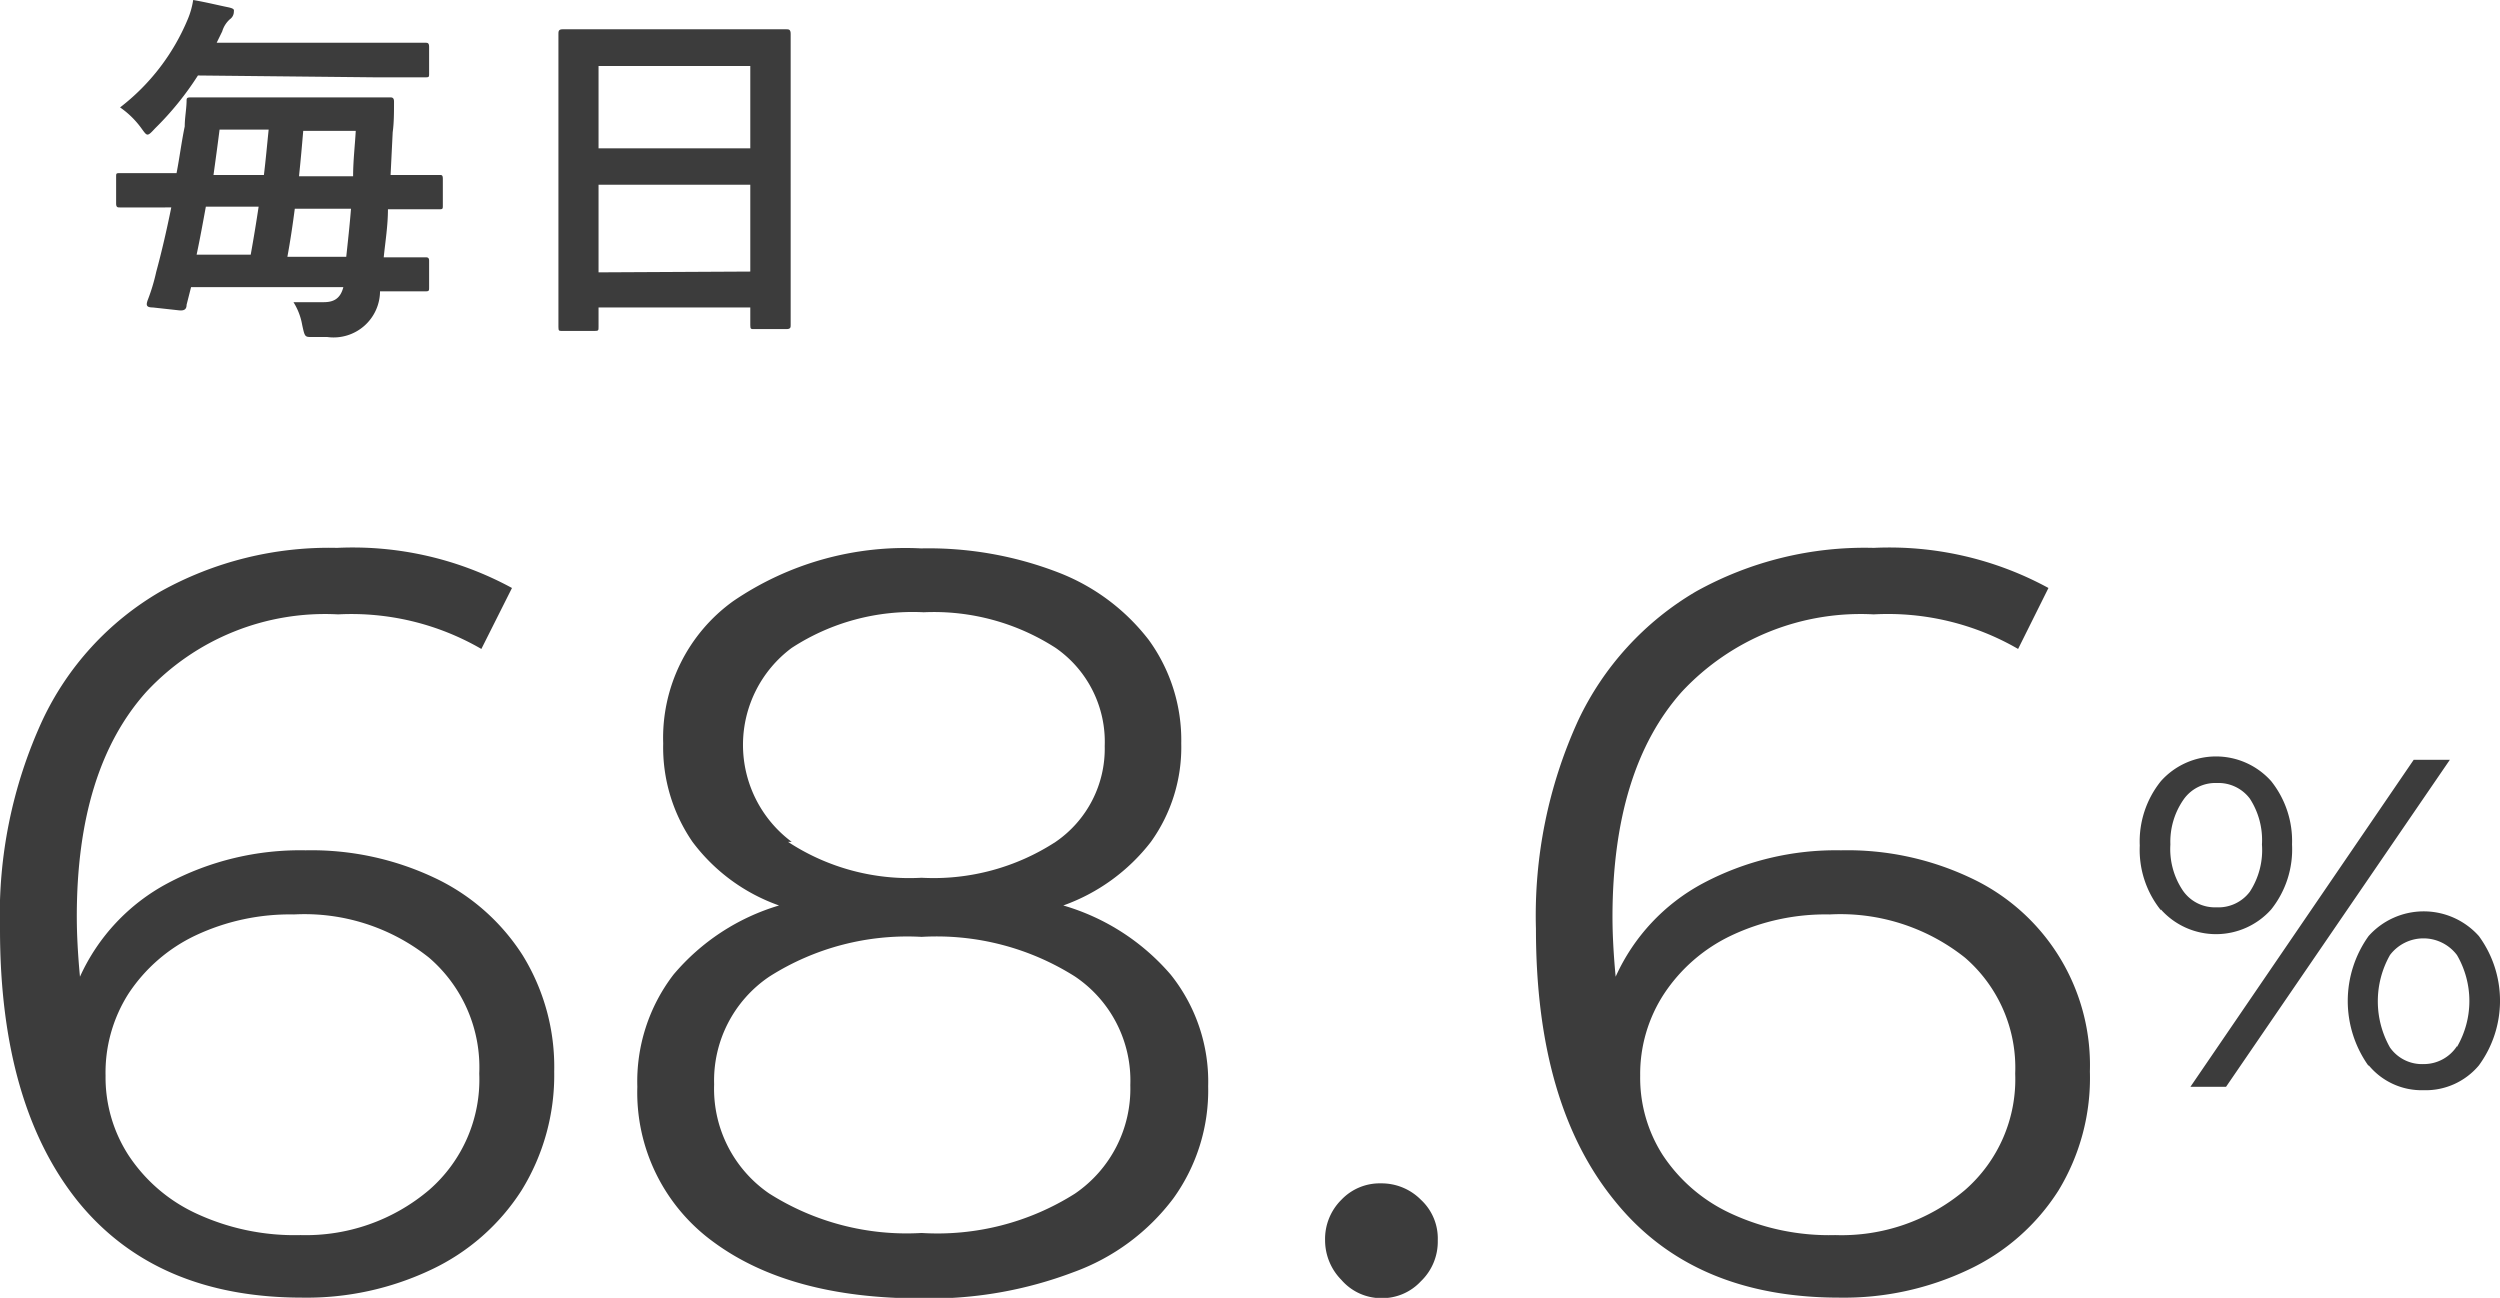
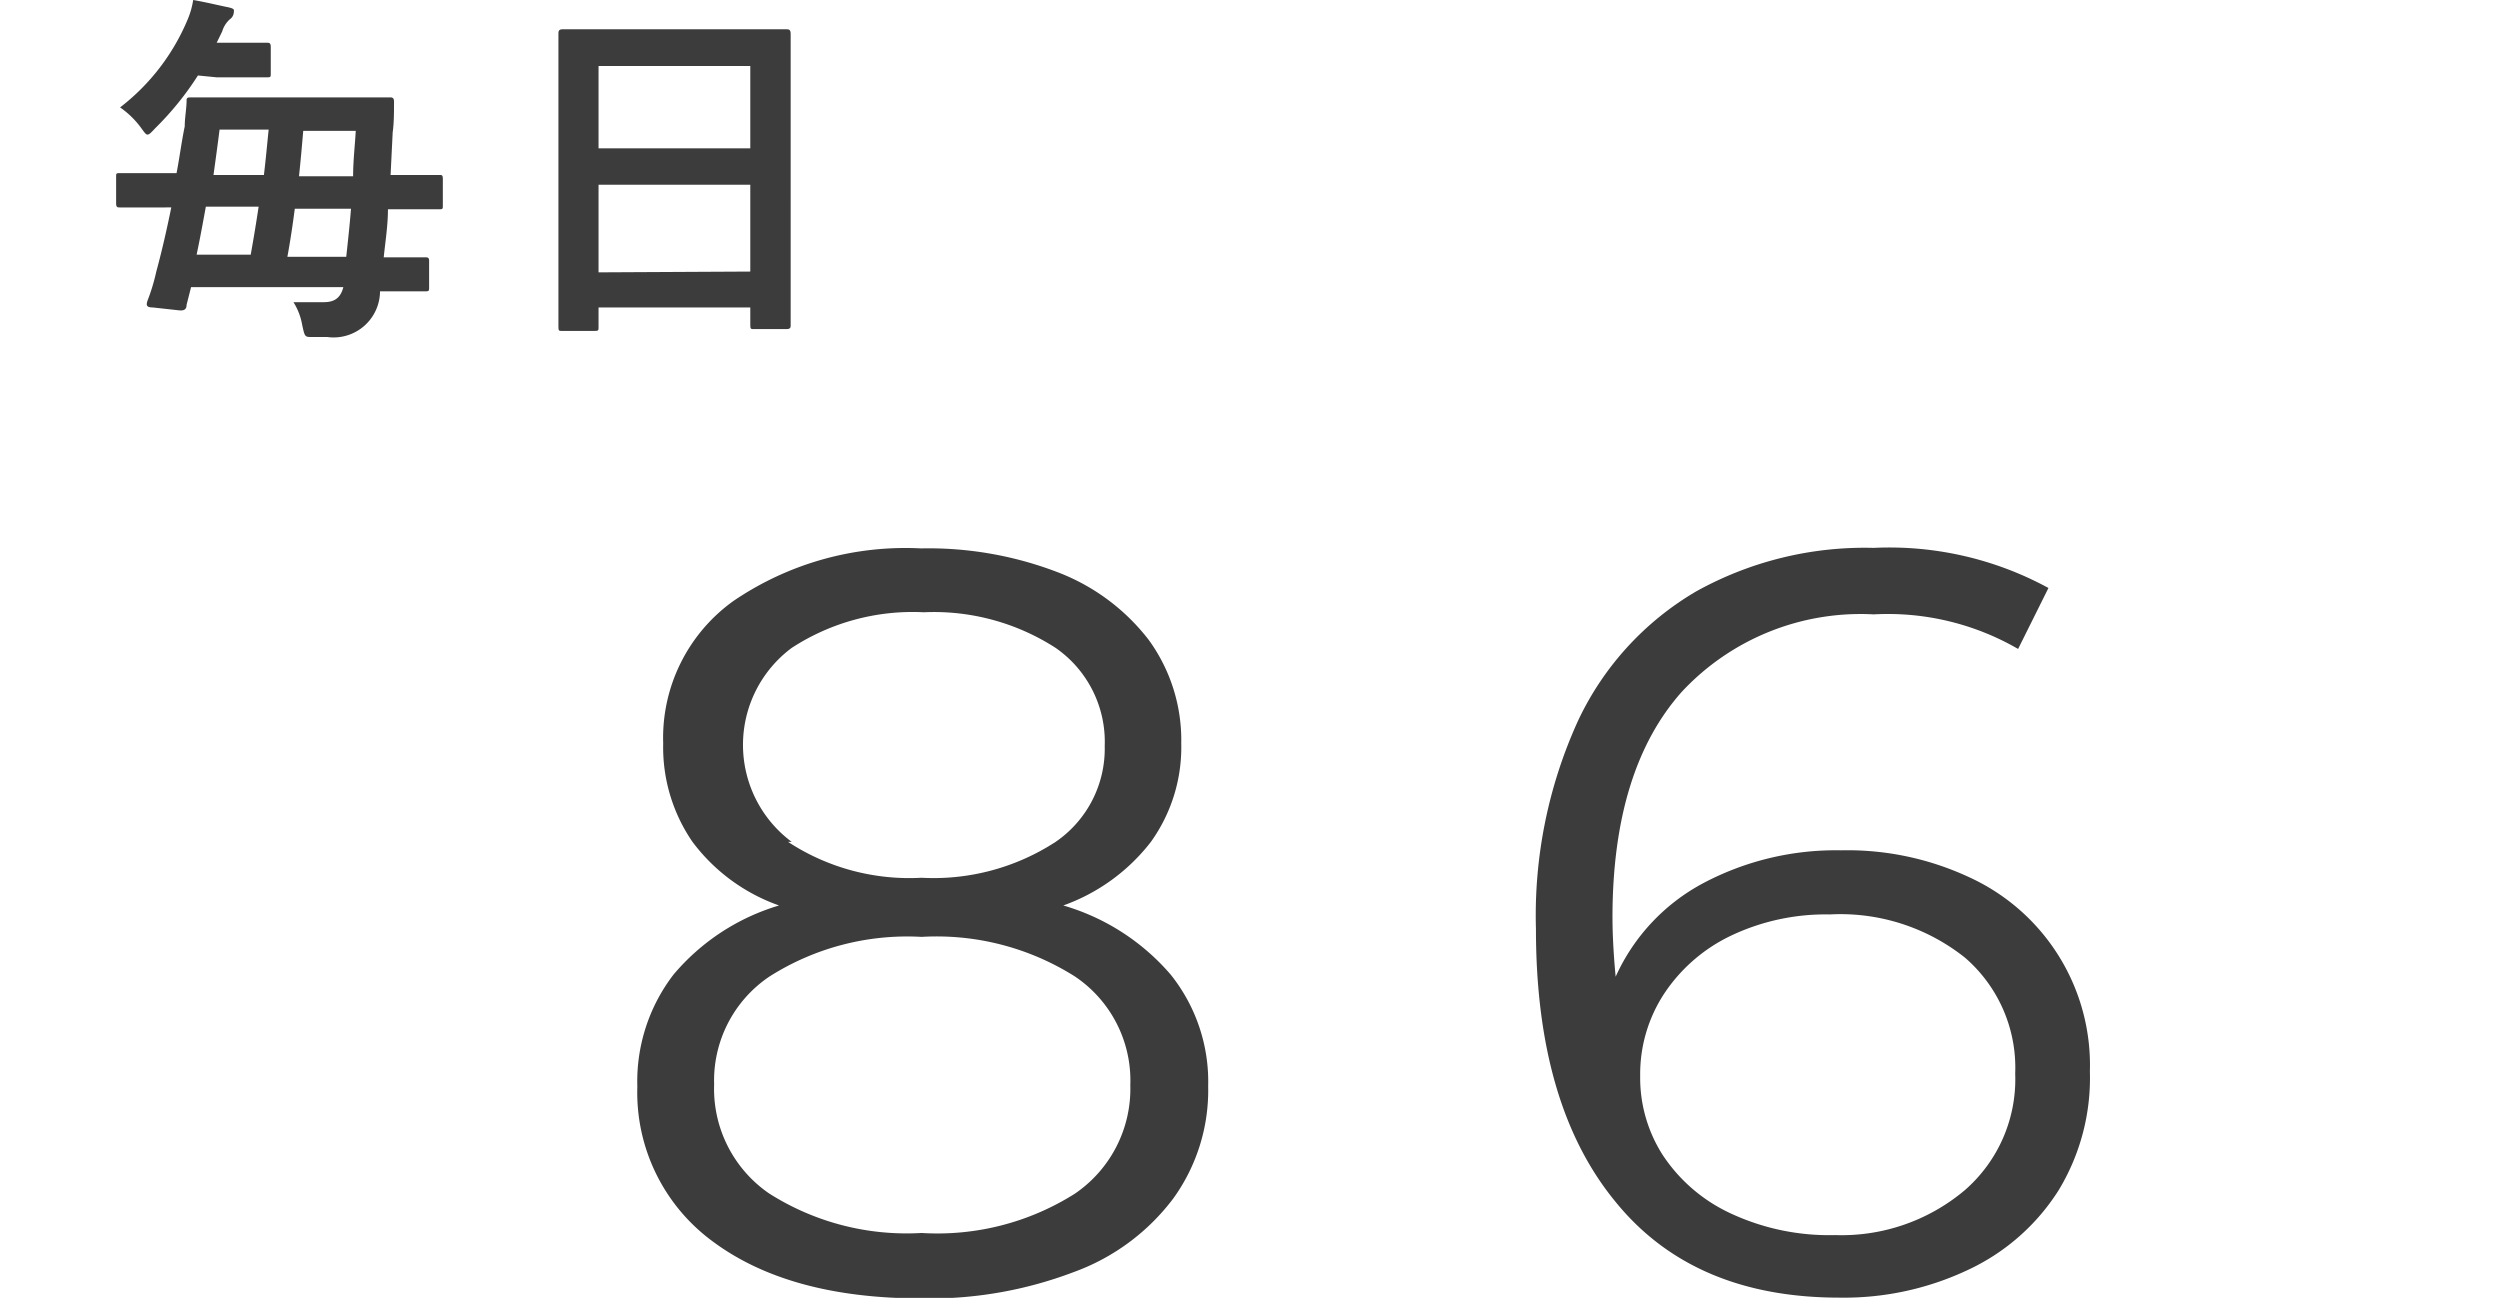
<svg xmlns="http://www.w3.org/2000/svg" viewBox="0 0 94.73 49.18">
  <defs>
    <style>.cls-1{fill:#3c3c3c;}</style>
  </defs>
  <g id="レイヤー_2" data-name="レイヤー 2">
    <g id="レイヤー_7" data-name="レイヤー 7">
-       <path class="cls-1" d="M6.24,7.86c-1.21,0-1.62,0-1.7,0s-.14,0-.14-.15v-1c0-.14,0-.15.14-.15s.49,0,1.7,0h.45C6.8,6,6.88,5.36,7,4.79c0-.32.06-.61.07-.94,0-.13,0-.16.17-.16s.52,0,1.82,0h3.86c1.3,0,1.77,0,1.85,0s.16,0,.16.16c0,.39,0,.81-.05,1.16l-.08,1.62h.15c1.2,0,1.61,0,1.7,0s.13,0,.13.15v1c0,.13,0,.15-.13.15s-.5,0-1.7,0h-.25c0,.62-.1,1.23-.16,1.82,1.06,0,1.49,0,1.57,0s.15,0,.15.13v1c0,.14,0,.16-.15.16s-.53,0-1.71,0V11a1.76,1.76,0,0,1-2,1.77h-.58c-.27,0-.27,0-.37-.46a2.37,2.37,0,0,0-.33-.86c.43,0,.81,0,1.14,0s.63-.09.75-.57H7.24l-.17.67c0,.16-.08.23-.28.21l-1-.11c-.26,0-.25-.1-.2-.26a7.28,7.28,0,0,0,.33-1.09c.21-.77.4-1.6.57-2.44Zm1.26-5a11.43,11.43,0,0,1-1.62,2c-.14.15-.22.24-.29.24s-.13-.1-.27-.29a3.34,3.34,0,0,0-.77-.74A8.18,8.18,0,0,0,7.11.74,3.08,3.08,0,0,0,7.32,0c.47.08,1,.21,1.3.27s.24.11.24.2a.35.35,0,0,1-.15.26,1,1,0,0,0-.29.46l-.21.43h6c1.35,0,1.81,0,1.9,0s.15,0,.15.16v1c0,.14,0,.15-.15.15s-.55,0-1.9,0Zm2,6.79c.11-.61.21-1.22.3-1.82h-2c-.11.6-.22,1.21-.35,1.82ZM8.32,4.91c-.07.56-.15,1.14-.23,1.72H10c.07-.57.12-1.14.18-1.72Zm2.85,3c-.08.62-.17,1.22-.28,1.82h2.23c.06-.56.13-1.18.18-1.82Zm.32-2.95c-.05.59-.1,1.15-.16,1.72h2.05c0-.59.07-1.17.1-1.72Z" />
+       <path class="cls-1" d="M6.24,7.86c-1.21,0-1.62,0-1.7,0s-.14,0-.14-.15v-1c0-.14,0-.15.14-.15s.49,0,1.7,0h.45C6.8,6,6.88,5.36,7,4.79c0-.32.06-.61.07-.94,0-.13,0-.16.17-.16s.52,0,1.82,0h3.86c1.3,0,1.77,0,1.85,0s.16,0,.16.16c0,.39,0,.81-.05,1.16l-.08,1.62h.15c1.2,0,1.61,0,1.7,0s.13,0,.13.15v1c0,.13,0,.15-.13.15s-.5,0-1.7,0h-.25c0,.62-.1,1.23-.16,1.82,1.06,0,1.49,0,1.57,0s.15,0,.15.13v1c0,.14,0,.16-.15.16s-.53,0-1.71,0V11a1.76,1.76,0,0,1-2,1.77h-.58c-.27,0-.27,0-.37-.46a2.37,2.37,0,0,0-.33-.86c.43,0,.81,0,1.14,0s.63-.09.75-.57H7.24l-.17.67c0,.16-.08.23-.28.21l-1-.11c-.26,0-.25-.1-.2-.26a7.28,7.28,0,0,0,.33-1.09c.21-.77.4-1.6.57-2.44Zm1.26-5a11.43,11.43,0,0,1-1.62,2c-.14.15-.22.24-.29.24s-.13-.1-.27-.29a3.34,3.34,0,0,0-.77-.74A8.18,8.18,0,0,0,7.11.74,3.08,3.08,0,0,0,7.32,0c.47.08,1,.21,1.3.27s.24.11.24.2a.35.35,0,0,1-.15.26,1,1,0,0,0-.29.46l-.21.43c1.35,0,1.81,0,1.9,0s.15,0,.15.16v1c0,.14,0,.15-.15.15s-.55,0-1.9,0Zm2,6.79c.11-.61.21-1.22.3-1.82h-2c-.11.6-.22,1.21-.35,1.82ZM8.32,4.91c-.07.56-.15,1.14-.23,1.72H10c.07-.57.12-1.14.18-1.72Zm2.85,3c-.08.62-.17,1.22-.28,1.82h2.23c.06-.56.13-1.18.18-1.82Zm.32-2.95c-.05.59-.1,1.15-.16,1.72h2.05c0-.59.07-1.17.1-1.72Z" />
      <path class="cls-1" d="M21.31,12.54c-.13,0-.15,0-.15-.15s0-.91,0-4.89V4.86c0-2.67,0-3.5,0-3.58s0-.17.15-.17.57,0,1.9,0h4.7c1.33,0,1.81,0,1.89,0s.16,0,.16.17,0,.91,0,3.16V7.49c0,3.94,0,4.75,0,4.83s0,.15-.16.15H28.58c-.13,0-.15,0-.15-.15v-.67H22.68v.74c0,.13,0,.15-.15.15Zm1.37-6.92h5.75V2.5H22.68Zm5.75,4.67V7H22.68v3.32Z" />
-       <path class="cls-1" d="M16.46,33.26a8,8,0,0,1,3.34,2.93A8.05,8.05,0,0,1,21,40.6a8.3,8.3,0,0,1-1.24,4.51,8.21,8.21,0,0,1-3.42,3,11,11,0,0,1-4.88,1.06q-5.55,0-8.51-3.65C1,43.09,0,39.66,0,35.21a17.63,17.63,0,0,1,1.6-7.9,11.09,11.09,0,0,1,4.47-4.89,13.11,13.11,0,0,1,6.7-1.66,12.61,12.61,0,0,1,6.63,1.52l-1.16,2.31a9.82,9.82,0,0,0-5.43-1.31,9.24,9.24,0,0,0-7.26,2.93q-2.64,2.94-2.64,8.52,0,1,.12,2.28a7.53,7.53,0,0,1,3.32-3.54,10.7,10.7,0,0,1,5.23-1.25A10.91,10.91,0,0,1,16.46,33.26Zm-.2,11.83a5.54,5.54,0,0,0,1.9-4.41,5.48,5.48,0,0,0-1.9-4.39,7.57,7.57,0,0,0-5.12-1.64,8.4,8.4,0,0,0-3.74.8,6.24,6.24,0,0,0-2.53,2.2A5.56,5.56,0,0,0,4,40.76a5.43,5.43,0,0,0,.86,3,6.17,6.17,0,0,0,2.53,2.2,8.84,8.84,0,0,0,4,.84A7.22,7.22,0,0,0,16.26,45.09Z" />
      <path class="cls-1" d="M44.36,36.93a6.49,6.49,0,0,1,1.42,4.23,7,7,0,0,1-1.32,4.25,8.23,8.23,0,0,1-3.77,2.79,15.36,15.36,0,0,1-5.77,1q-5,0-7.9-2.15a7,7,0,0,1-2.87-5.87,6.65,6.65,0,0,1,1.37-4.25,8.34,8.34,0,0,1,4-2.62,7,7,0,0,1-3.28-2.41,6.32,6.32,0,0,1-1.11-3.73,6.38,6.38,0,0,1,2.65-5.39,11.57,11.57,0,0,1,7.12-2,13.65,13.65,0,0,1,5.17.9,7.91,7.91,0,0,1,3.46,2.57,6.46,6.46,0,0,1,1.23,3.92,6.15,6.15,0,0,1-1.15,3.73,7.29,7.29,0,0,1-3.32,2.41A8.49,8.49,0,0,1,44.36,36.93Zm-3.63,8.3a4.81,4.81,0,0,0,2.1-4.11A4.75,4.75,0,0,0,40.73,37a9.81,9.81,0,0,0-5.81-1.5A9.73,9.73,0,0,0,29.16,37a4.75,4.75,0,0,0-2.1,4.09,4.81,4.81,0,0,0,2.08,4.13,9.71,9.71,0,0,0,5.78,1.5A9.74,9.74,0,0,0,40.73,45.23ZM29.86,31.9a8.38,8.38,0,0,0,5.06,1.36A8.48,8.48,0,0,0,40,31.9a4.28,4.28,0,0,0,1.86-3.63A4.33,4.33,0,0,0,40,24.55a8.51,8.51,0,0,0-5-1.35,8.39,8.39,0,0,0-5,1.35,4.58,4.58,0,0,0,0,7.35Z" />
-       <path class="cls-1" d="M50.83,48.5A2.14,2.14,0,0,1,50.21,47a2.09,2.09,0,0,1,.62-1.54,2,2,0,0,1,1.5-.62,2.1,2.1,0,0,1,1.51.62A2,2,0,0,1,54.48,47a2.08,2.08,0,0,1-.64,1.55,2,2,0,0,1-1.51.64A2,2,0,0,1,50.83,48.5Z" />
      <path class="cls-1" d="M74.66,33.26a7.83,7.83,0,0,1,4.53,7.34A8.21,8.21,0,0,1,78,45.11a8.12,8.12,0,0,1-3.41,3,11,11,0,0,1-4.89,1.06q-5.55,0-8.5-3.65c-2-2.44-3-5.87-3-10.32a17.77,17.77,0,0,1,1.6-7.9,11.2,11.2,0,0,1,4.47-4.89A13.15,13.15,0,0,1,71,20.76a12.6,12.6,0,0,1,6.62,1.52l-1.15,2.31A9.85,9.85,0,0,0,71,23.28a9.26,9.26,0,0,0-7.27,2.93q-2.62,2.94-2.63,8.52,0,1,.12,2.28a7.51,7.51,0,0,1,3.31-3.54,10.73,10.73,0,0,1,5.23-1.25A10.92,10.92,0,0,1,74.66,33.26Zm-.2,11.83a5.57,5.57,0,0,0,1.9-4.41,5.51,5.51,0,0,0-1.9-4.39,7.58,7.58,0,0,0-5.13-1.64,8.35,8.35,0,0,0-3.73.8,6.27,6.27,0,0,0-2.54,2.2,5.55,5.55,0,0,0-.91,3.11,5.42,5.42,0,0,0,.85,3,6.2,6.2,0,0,0,2.54,2.2,8.83,8.83,0,0,0,4,.84A7.24,7.24,0,0,0,74.46,45.09Z" />
-       <path class="cls-1" d="M81.88,34.49a3.65,3.65,0,0,1-.8-2.45,3.64,3.64,0,0,1,.8-2.44,2.8,2.8,0,0,1,4.18,0A3.64,3.64,0,0,1,86.85,32a3.65,3.65,0,0,1-.79,2.46,2.8,2.8,0,0,1-4.18,0Zm3.37-.7A2.89,2.89,0,0,0,85.71,32a2.88,2.88,0,0,0-.46-1.74A1.49,1.49,0,0,0,84,29.67a1.47,1.47,0,0,0-1.27.64A2.8,2.8,0,0,0,82.24,32a2.81,2.81,0,0,0,.47,1.74,1.47,1.47,0,0,0,1.27.64A1.49,1.49,0,0,0,85.25,33.79Zm6.21-5h1.37L84.35,41.18H83Zm-1.71,11.6a4.23,4.23,0,0,1,0-4.92,2.8,2.8,0,0,1,4.18,0,4.15,4.15,0,0,1,0,4.9,2.63,2.63,0,0,1-2.1.94A2.6,2.6,0,0,1,89.75,40.36Zm3.35-.72a3.46,3.46,0,0,0,0-3.48,1.59,1.59,0,0,0-2.54,0,3.56,3.56,0,0,0,0,3.5,1.48,1.48,0,0,0,1.27.63A1.5,1.5,0,0,0,93.1,39.64Z" />
    </g>
  </g>
</svg>